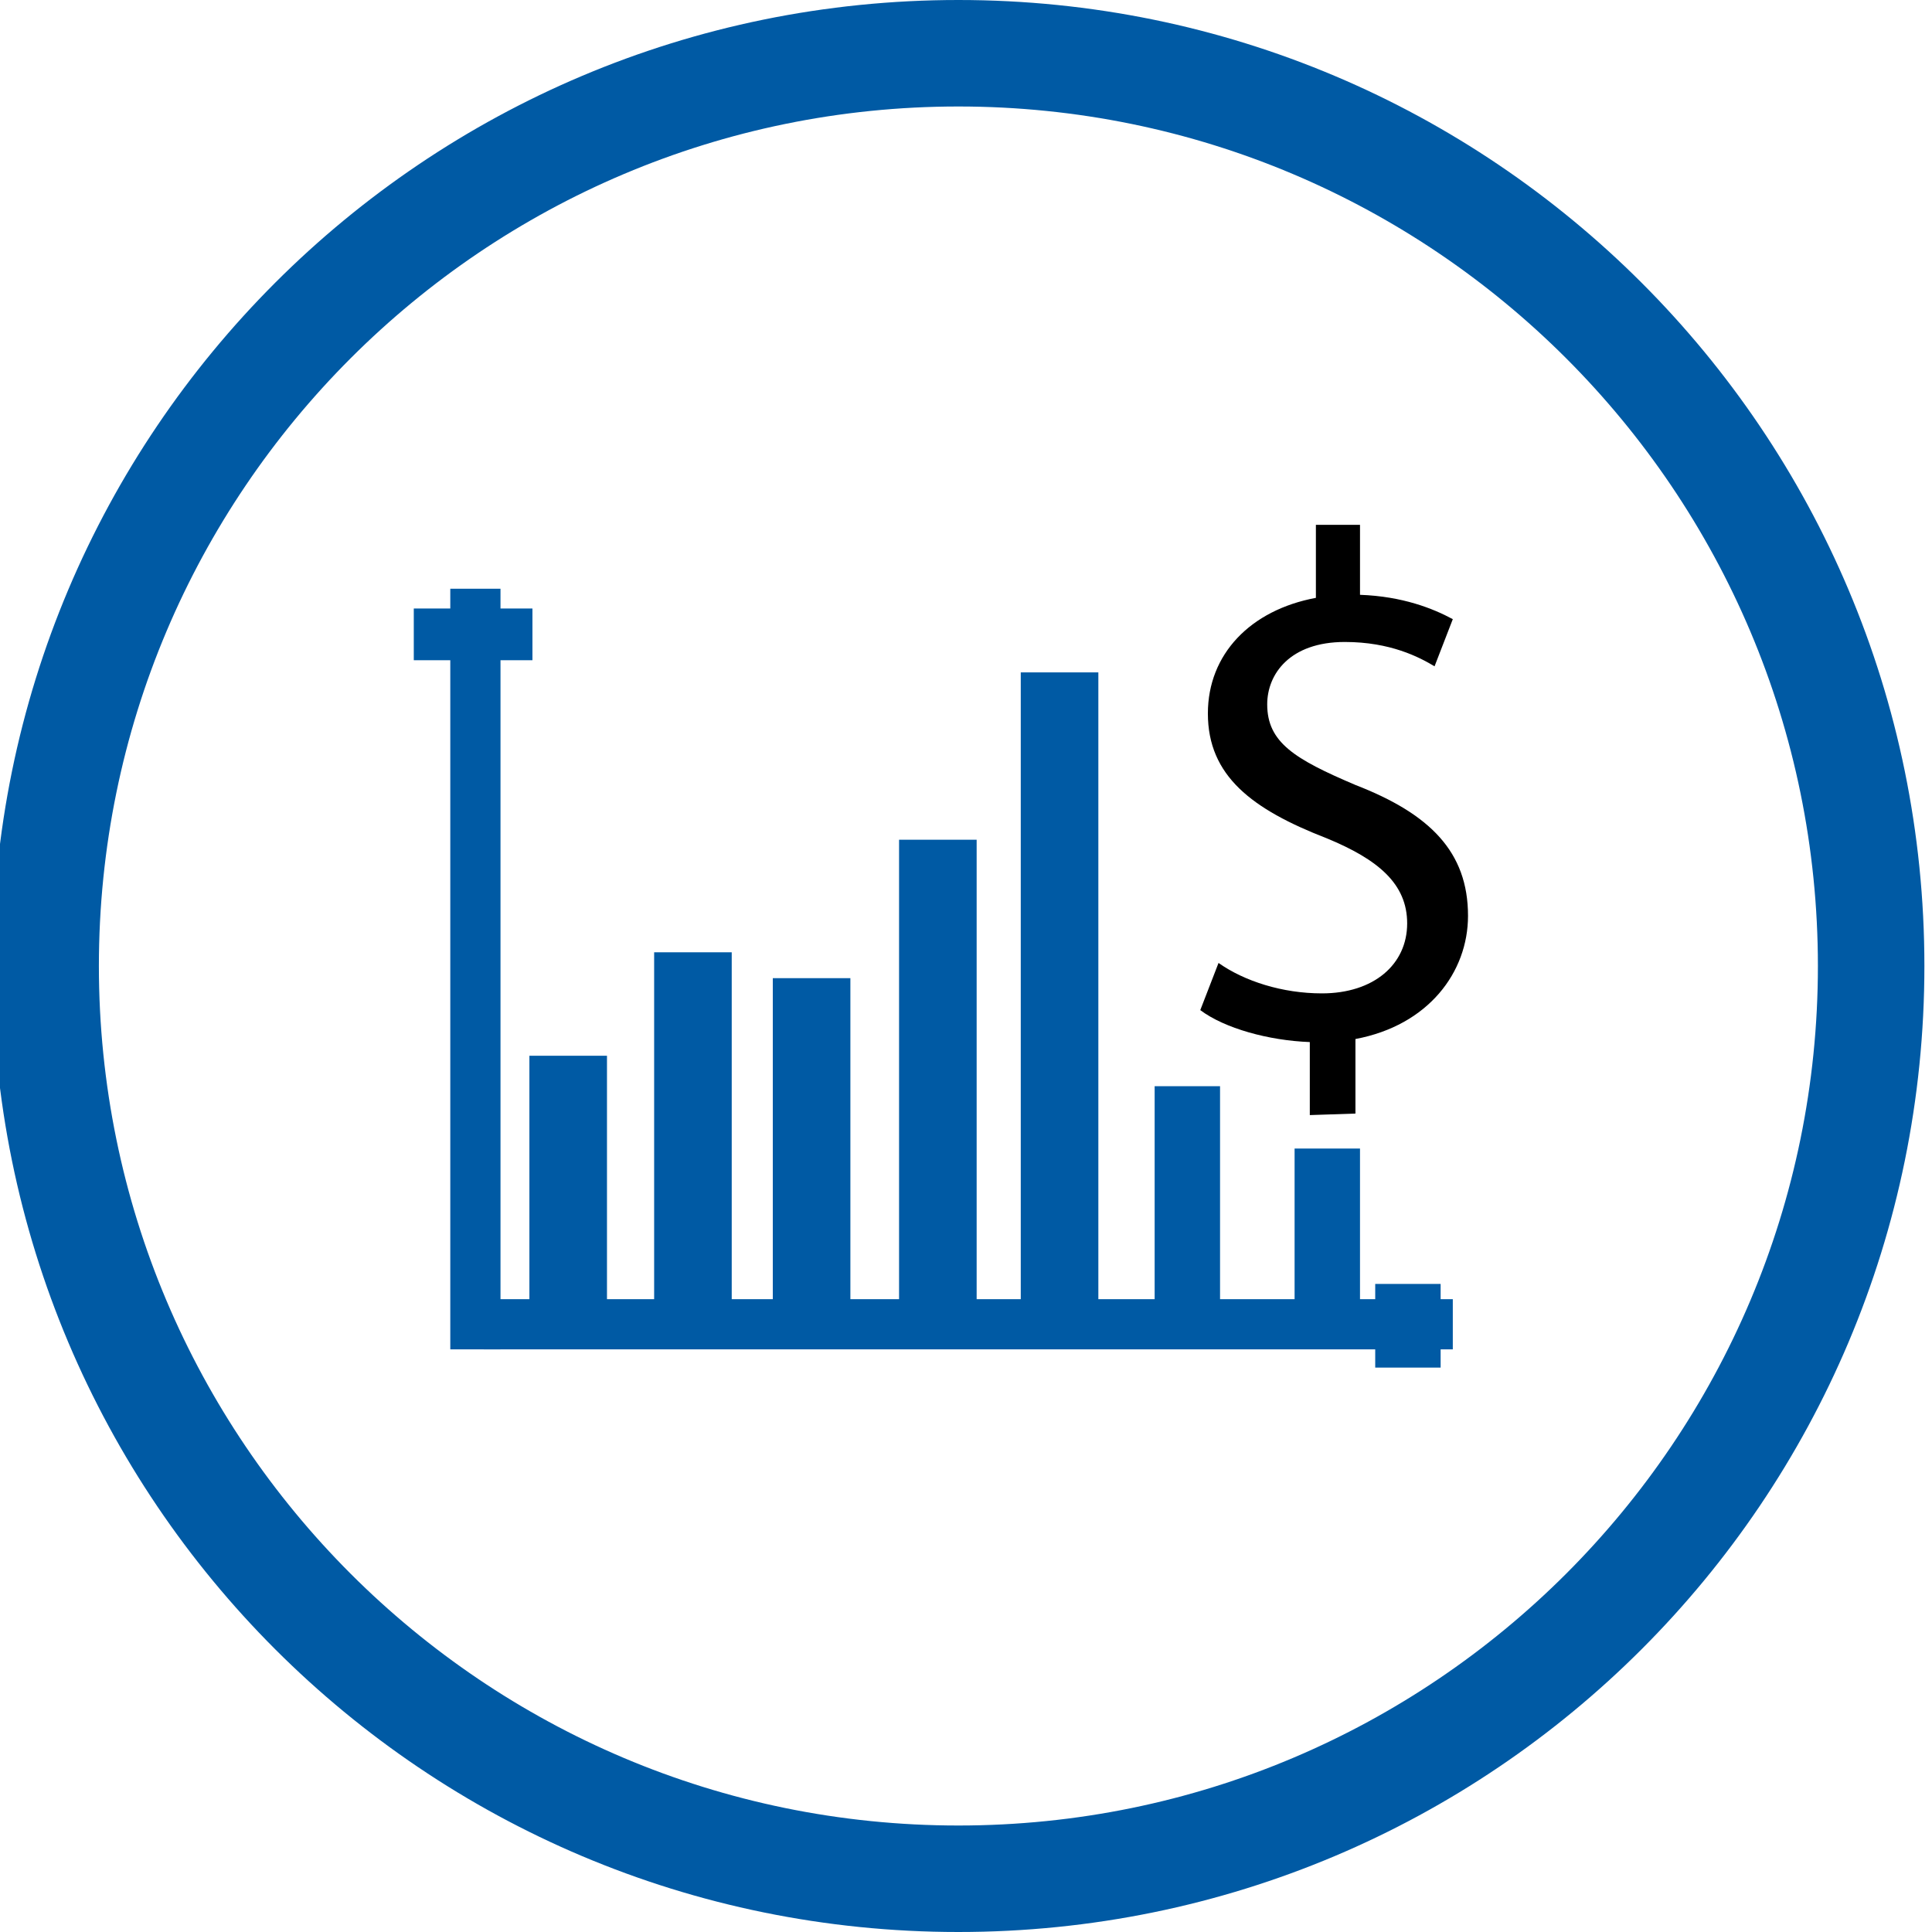
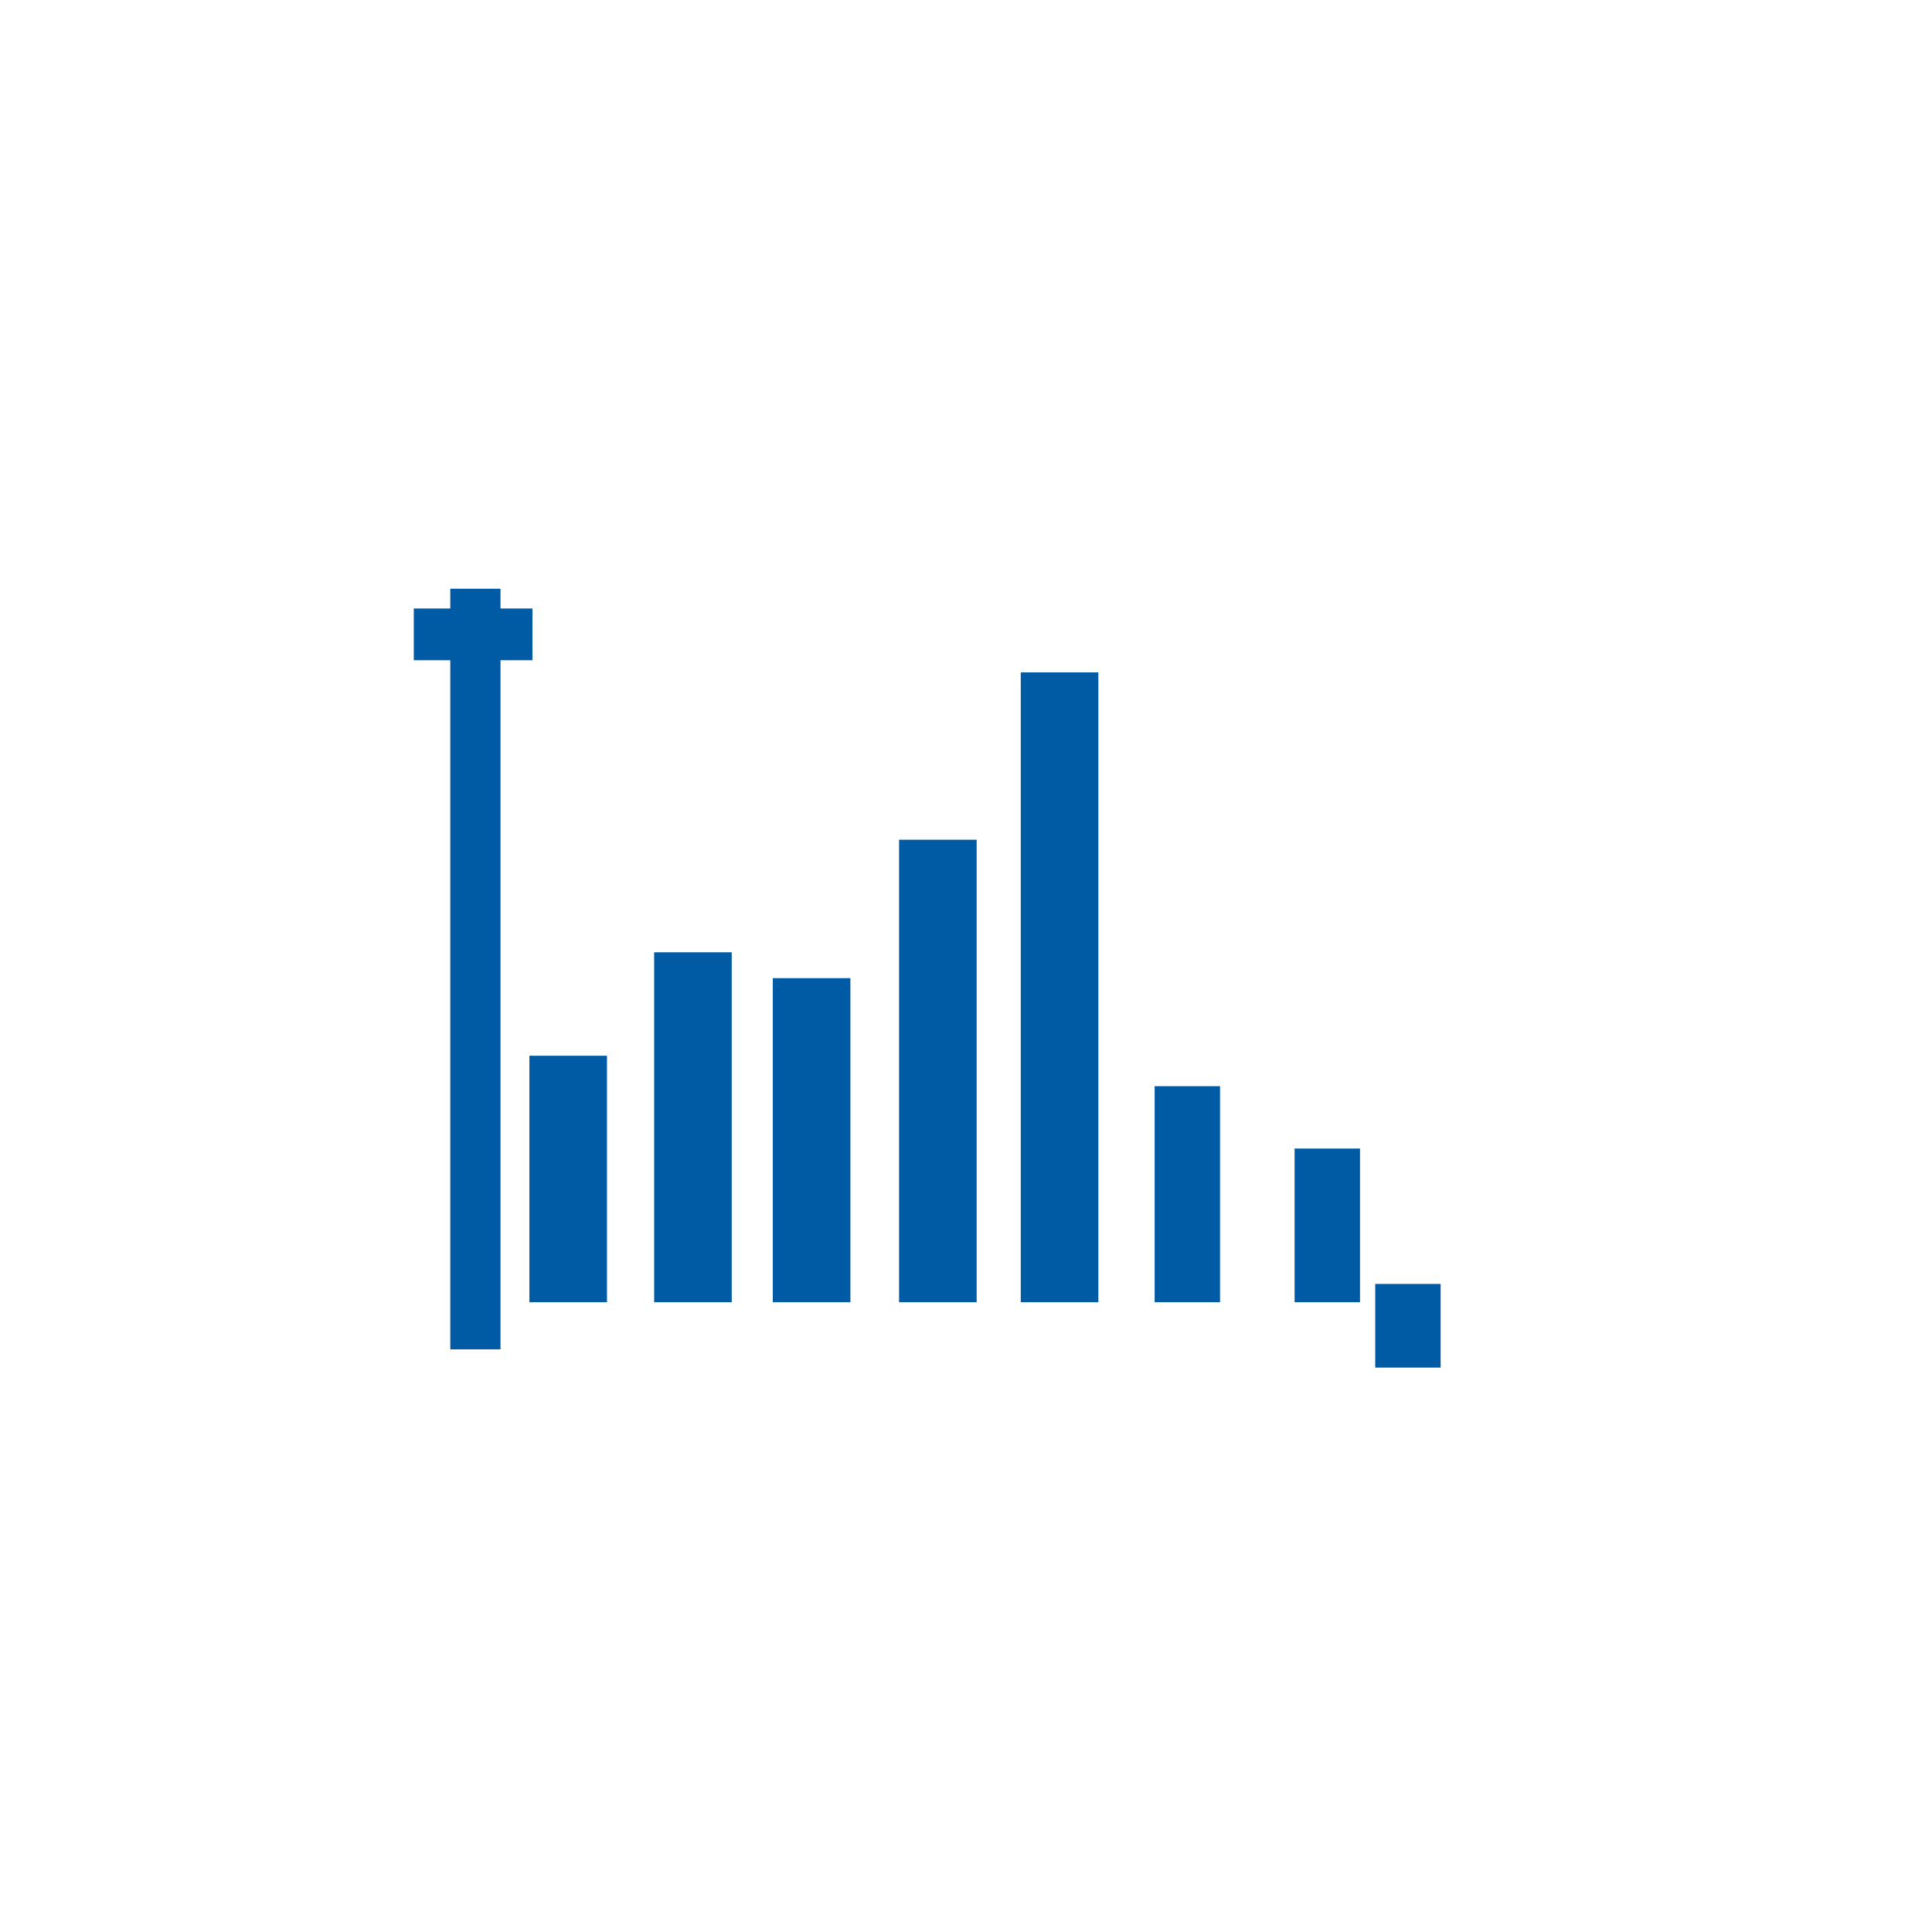
<svg xmlns="http://www.w3.org/2000/svg" viewBox="0 0 127 127">
-   <path d="M86.1 73.3v-4.8c-2.7-.1-5.6-.9-7.2-2.1l1.2-3.1c1.7 1.2 4.2 2 6.8 2 3.4 0 5.6-1.9 5.6-4.6 0-2.6-1.9-4.2-5.3-5.6-4.9-1.9-7.8-4.1-7.8-8.2 0-3.9 2.8-6.8 7.1-7.6v-4.8h2.9v4.6c2.8.1 4.8.9 6.1 1.6l-1.2 3.1c-1-.6-2.9-1.6-5.9-1.6-3.6 0-5.1 2.1-5.1 4.1 0 2.5 1.8 3.6 5.8 5.3 4.9 1.9 7.4 4.4 7.4 8.6 0 3.7-2.6 7.2-7.4 8.1v4.9l-3 .1h0z" />
  <g fill="#005aa4">
    <path d="M67.1 44.2h5.1v41.4h-5.1zm-8 11h5.1v30.4h-5.1zm-8.3 9.1h5.1v21.3h-5.1zM43 62.6h5.1v23H43zm-8.2 6.8h5.1v16.2h-5.1zm41.1 2h4.3v14.2h-4.3zm9.2 4.1h4.3v10.1h-4.3zm5.3 8.9h4.3v5.5h-4.3zM27.2 40H35v3.4h-7.8z" />
    <path d="M29.6 38.7h3.3v50h-3.3z" />
-     <path d="M31.8 85.4h63.7v3.3H31.8zM63 7c31.2 0 56.5 25.3 56.5 56.5S94.2 120 63 120 6.5 94.7 6.5 63.5 31.8 7 63 7m0-7C27.9 0-.5 28.4-.5 63.5S27.9 127 63 127s63.5-28.4 63.5-63.5S98.1 0 63 0h0z" />
  </g>
</svg>